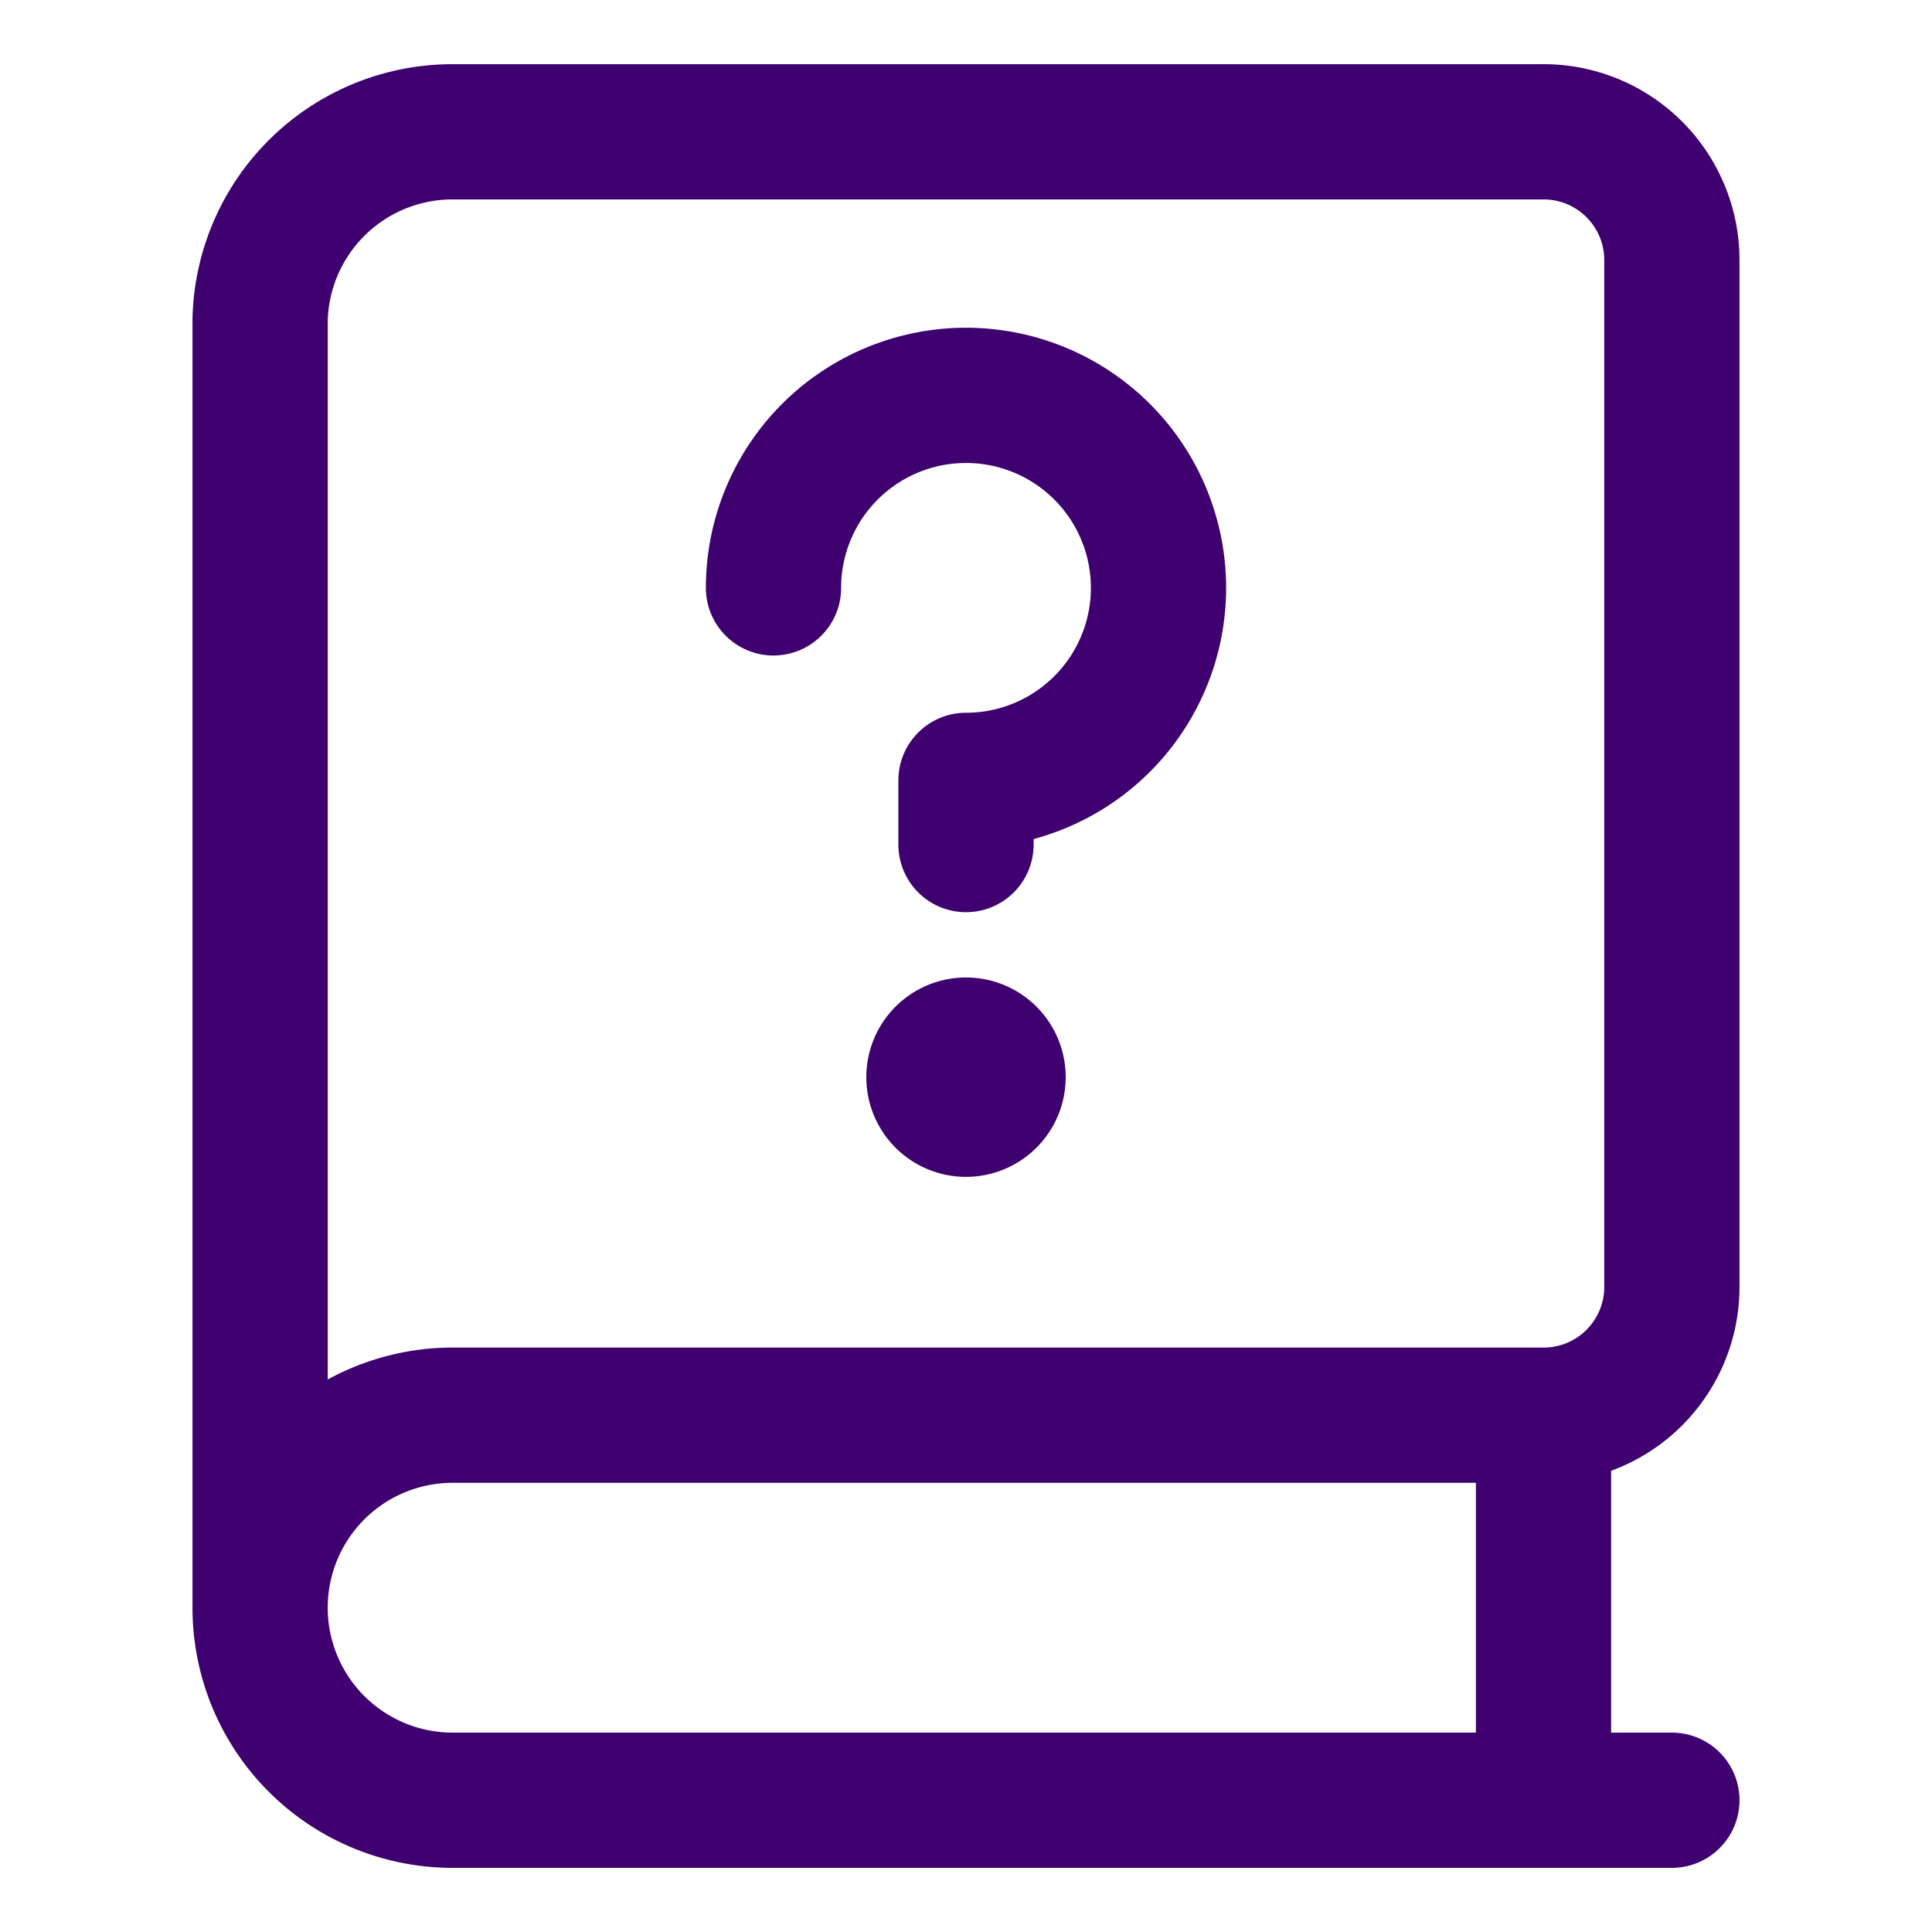
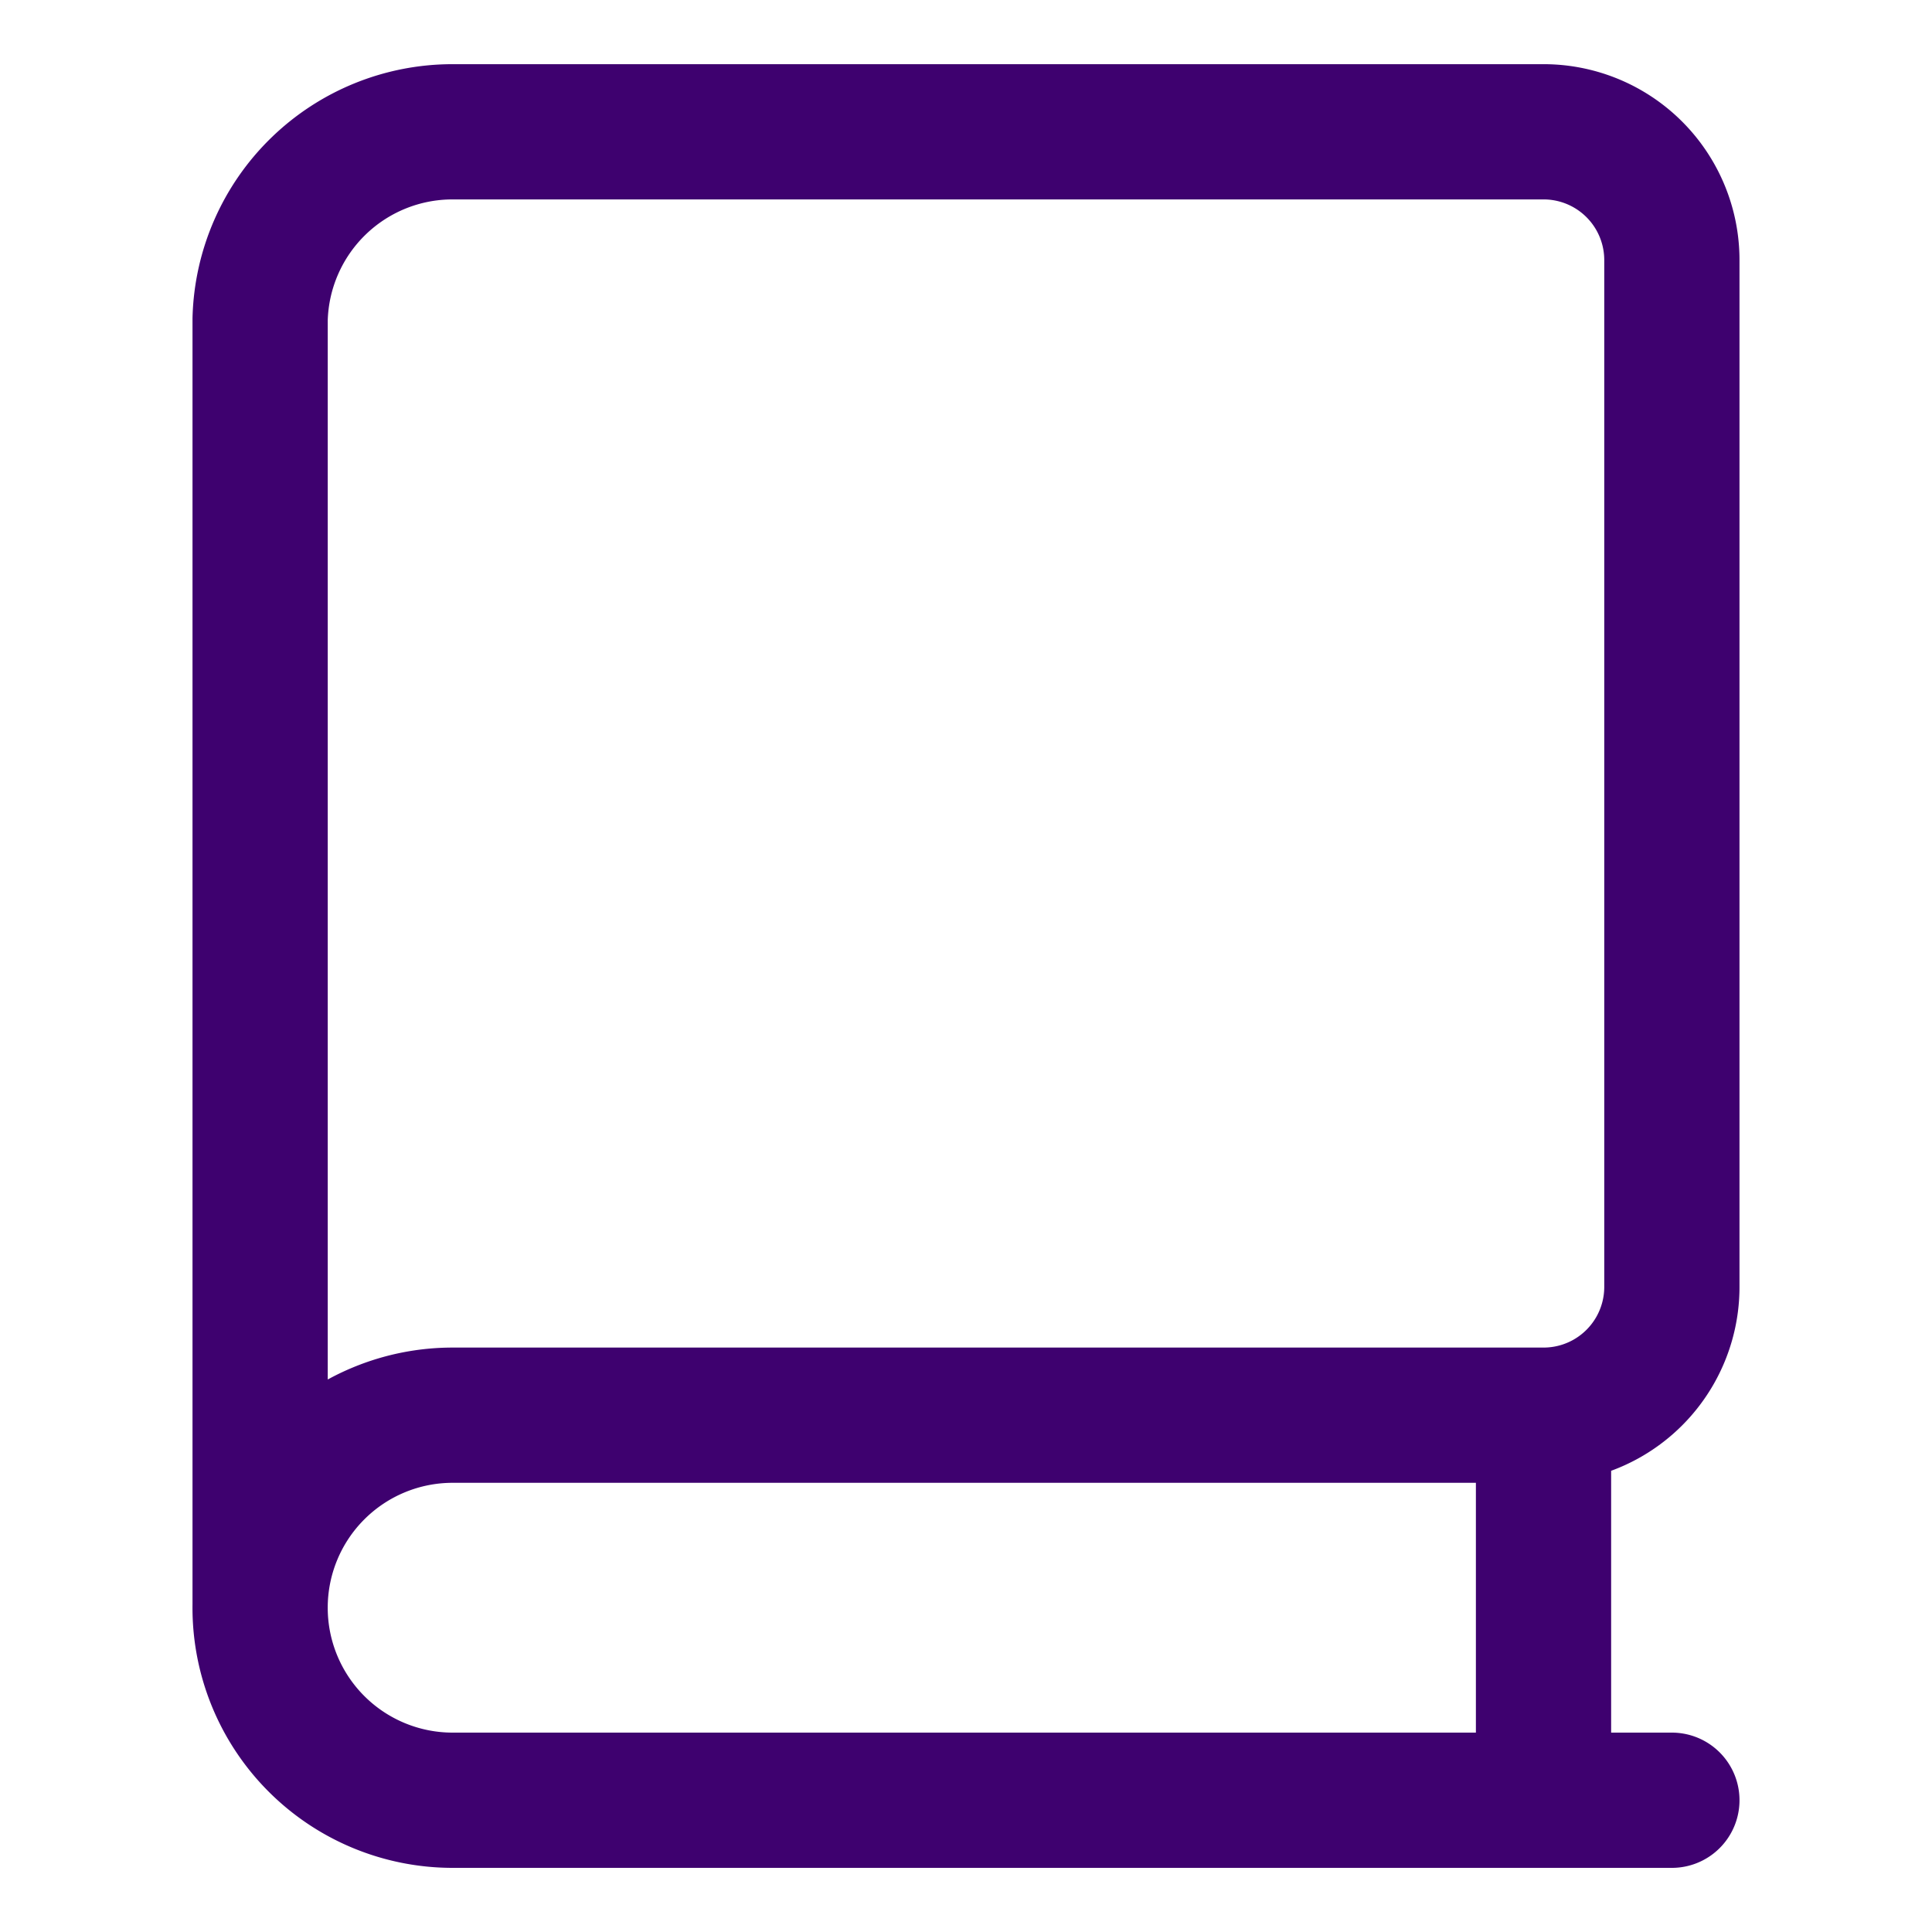
<svg xmlns="http://www.w3.org/2000/svg" fill="none" viewBox="-1.75 -1.75 50 50">
  <desc>Manual Book Streamline Icon: https://streamlinehq.com</desc>
  <g stroke="#3e016f" stroke-linecap="round" stroke-linejoin="round" stroke-width="3.5">
-     <path d="M18.268 13.464a4.982 4.982 0 1 1 4.982 4.982v1.661m0 6.85a.83.83 0 0 1 0-1.66m0 1.66a.83.83 0 0 0 0-1.66" />
    <path d="M41.518 44.84H9.964a4.982 4.982 0 1 1 0-9.965h28.232a3.32 3.32 0 0 0 3.322-3.321V4.982a3.32 3.32 0 0 0-3.322-3.321H9.964A4.98 4.98 0 0 0 4.982 6.51v33.214m33.214-4.849v9.964" />
  </g>
</svg>